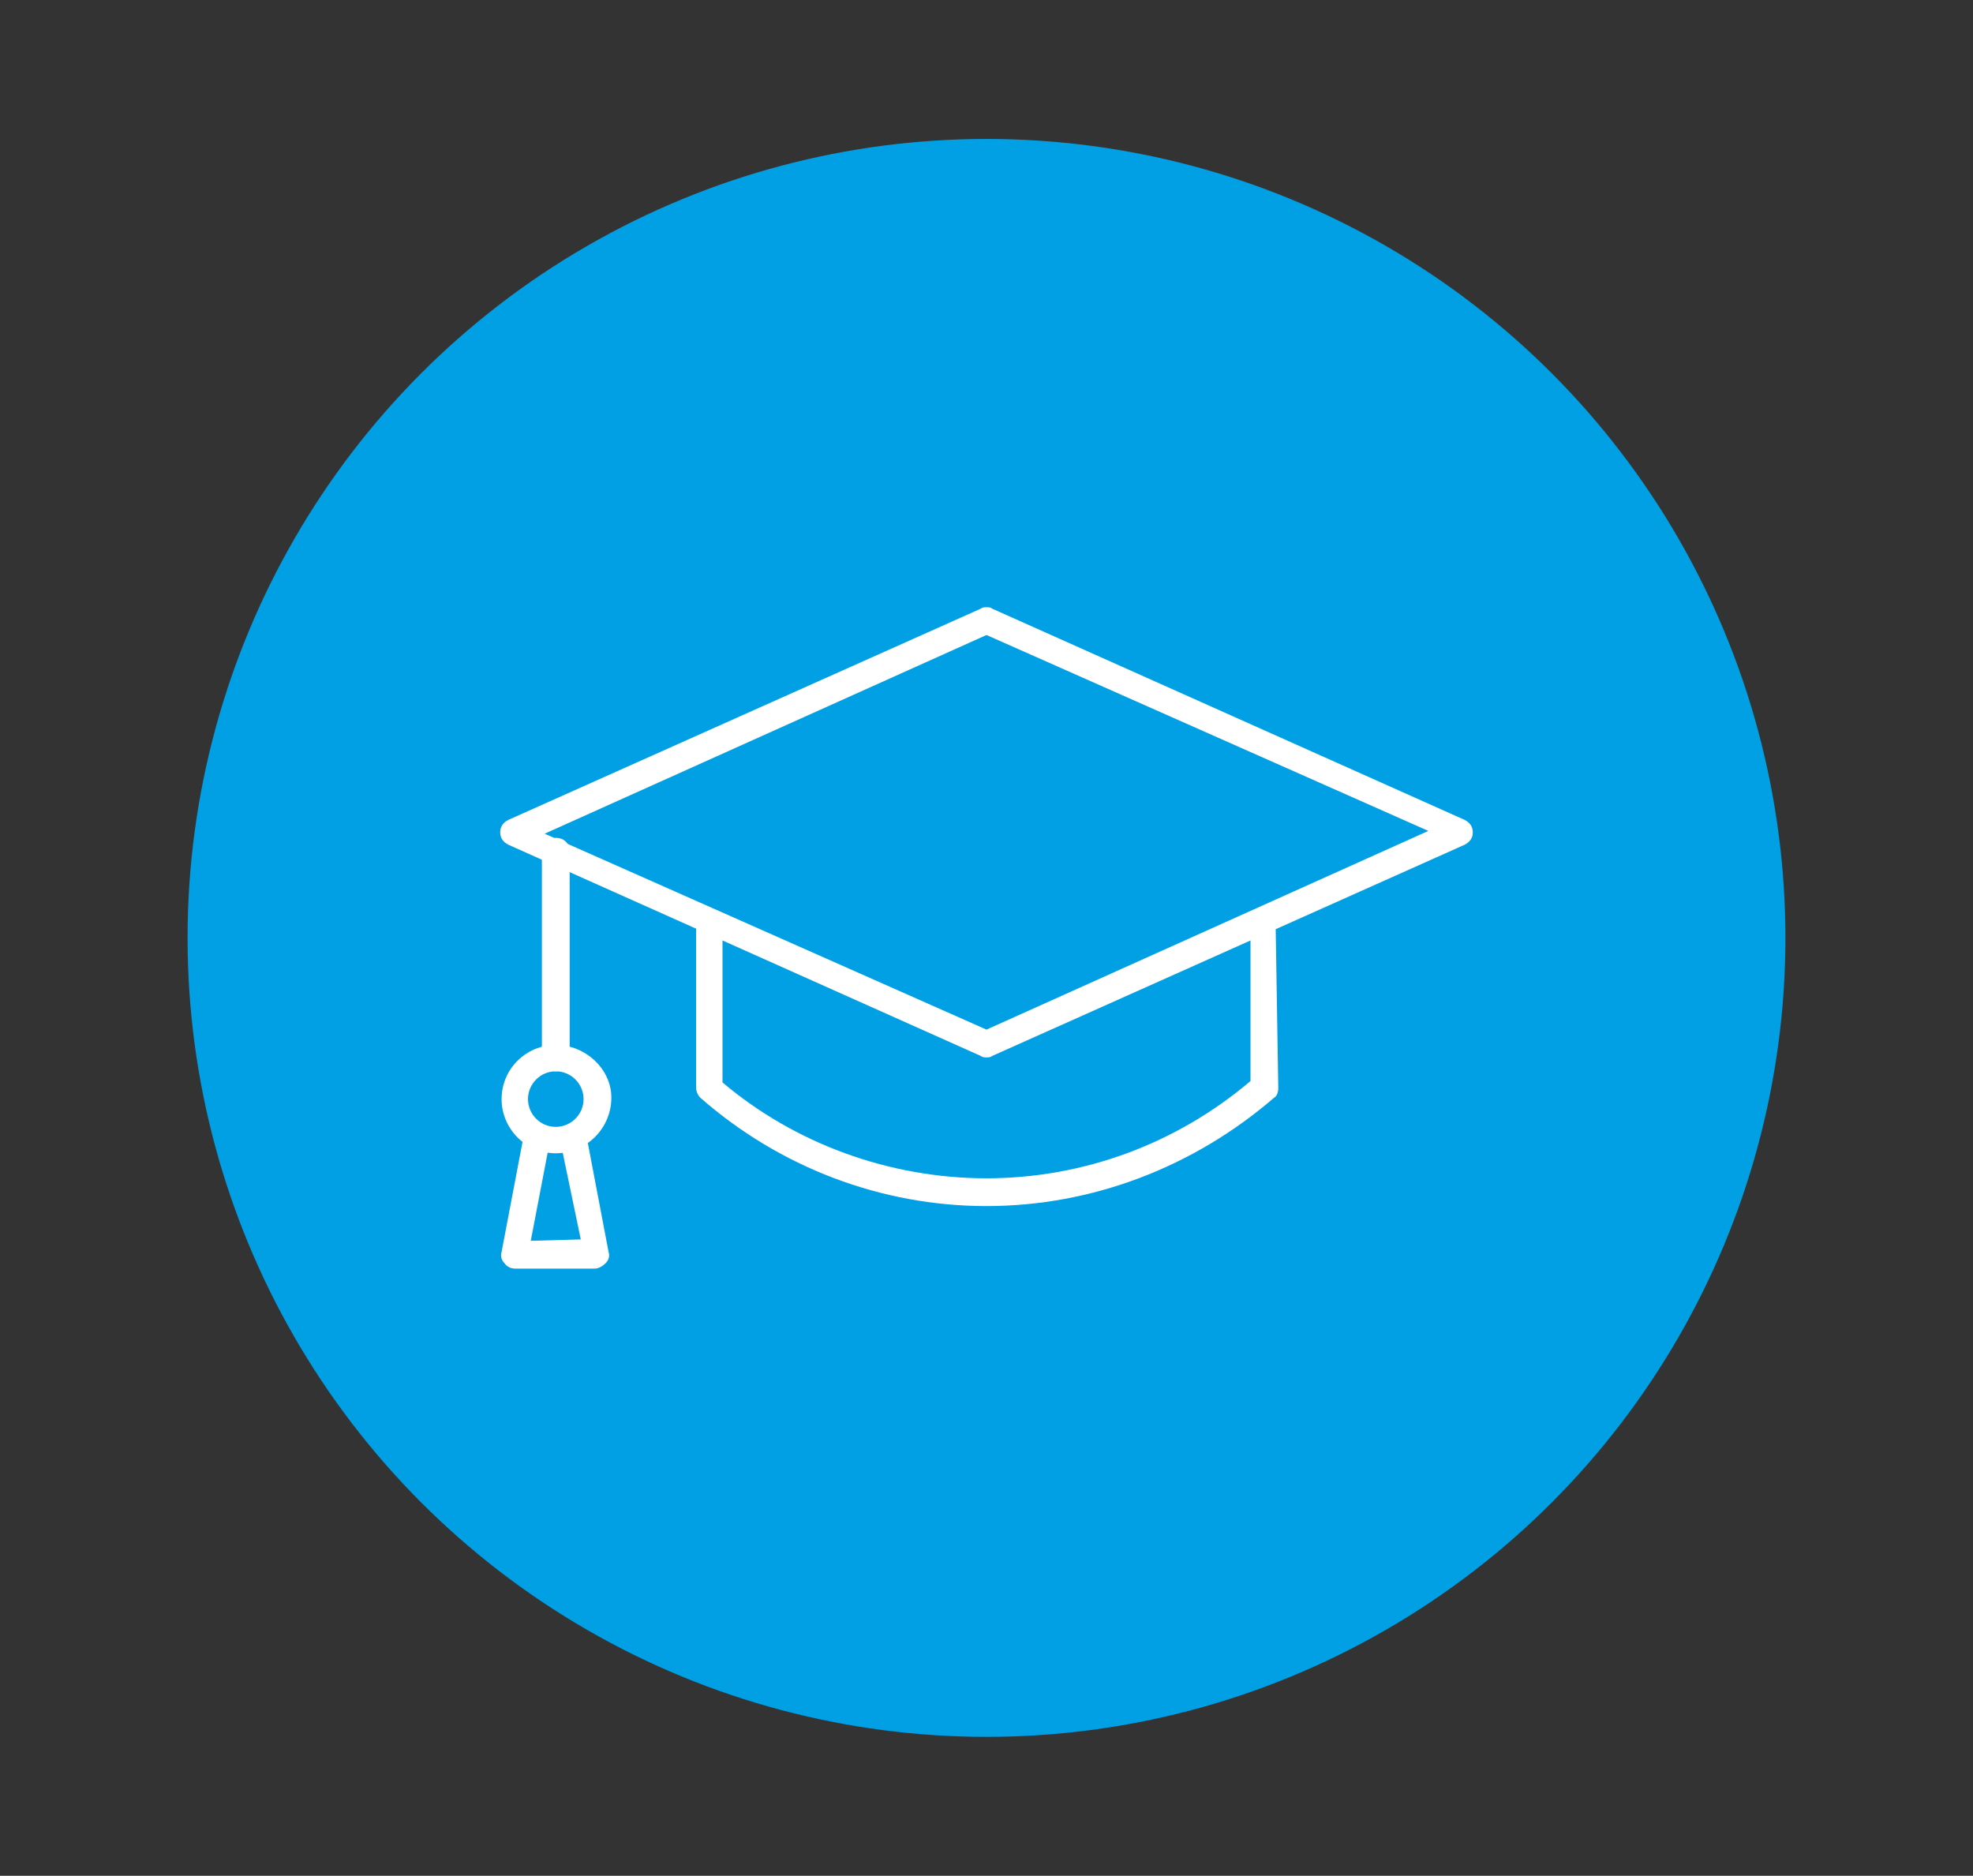
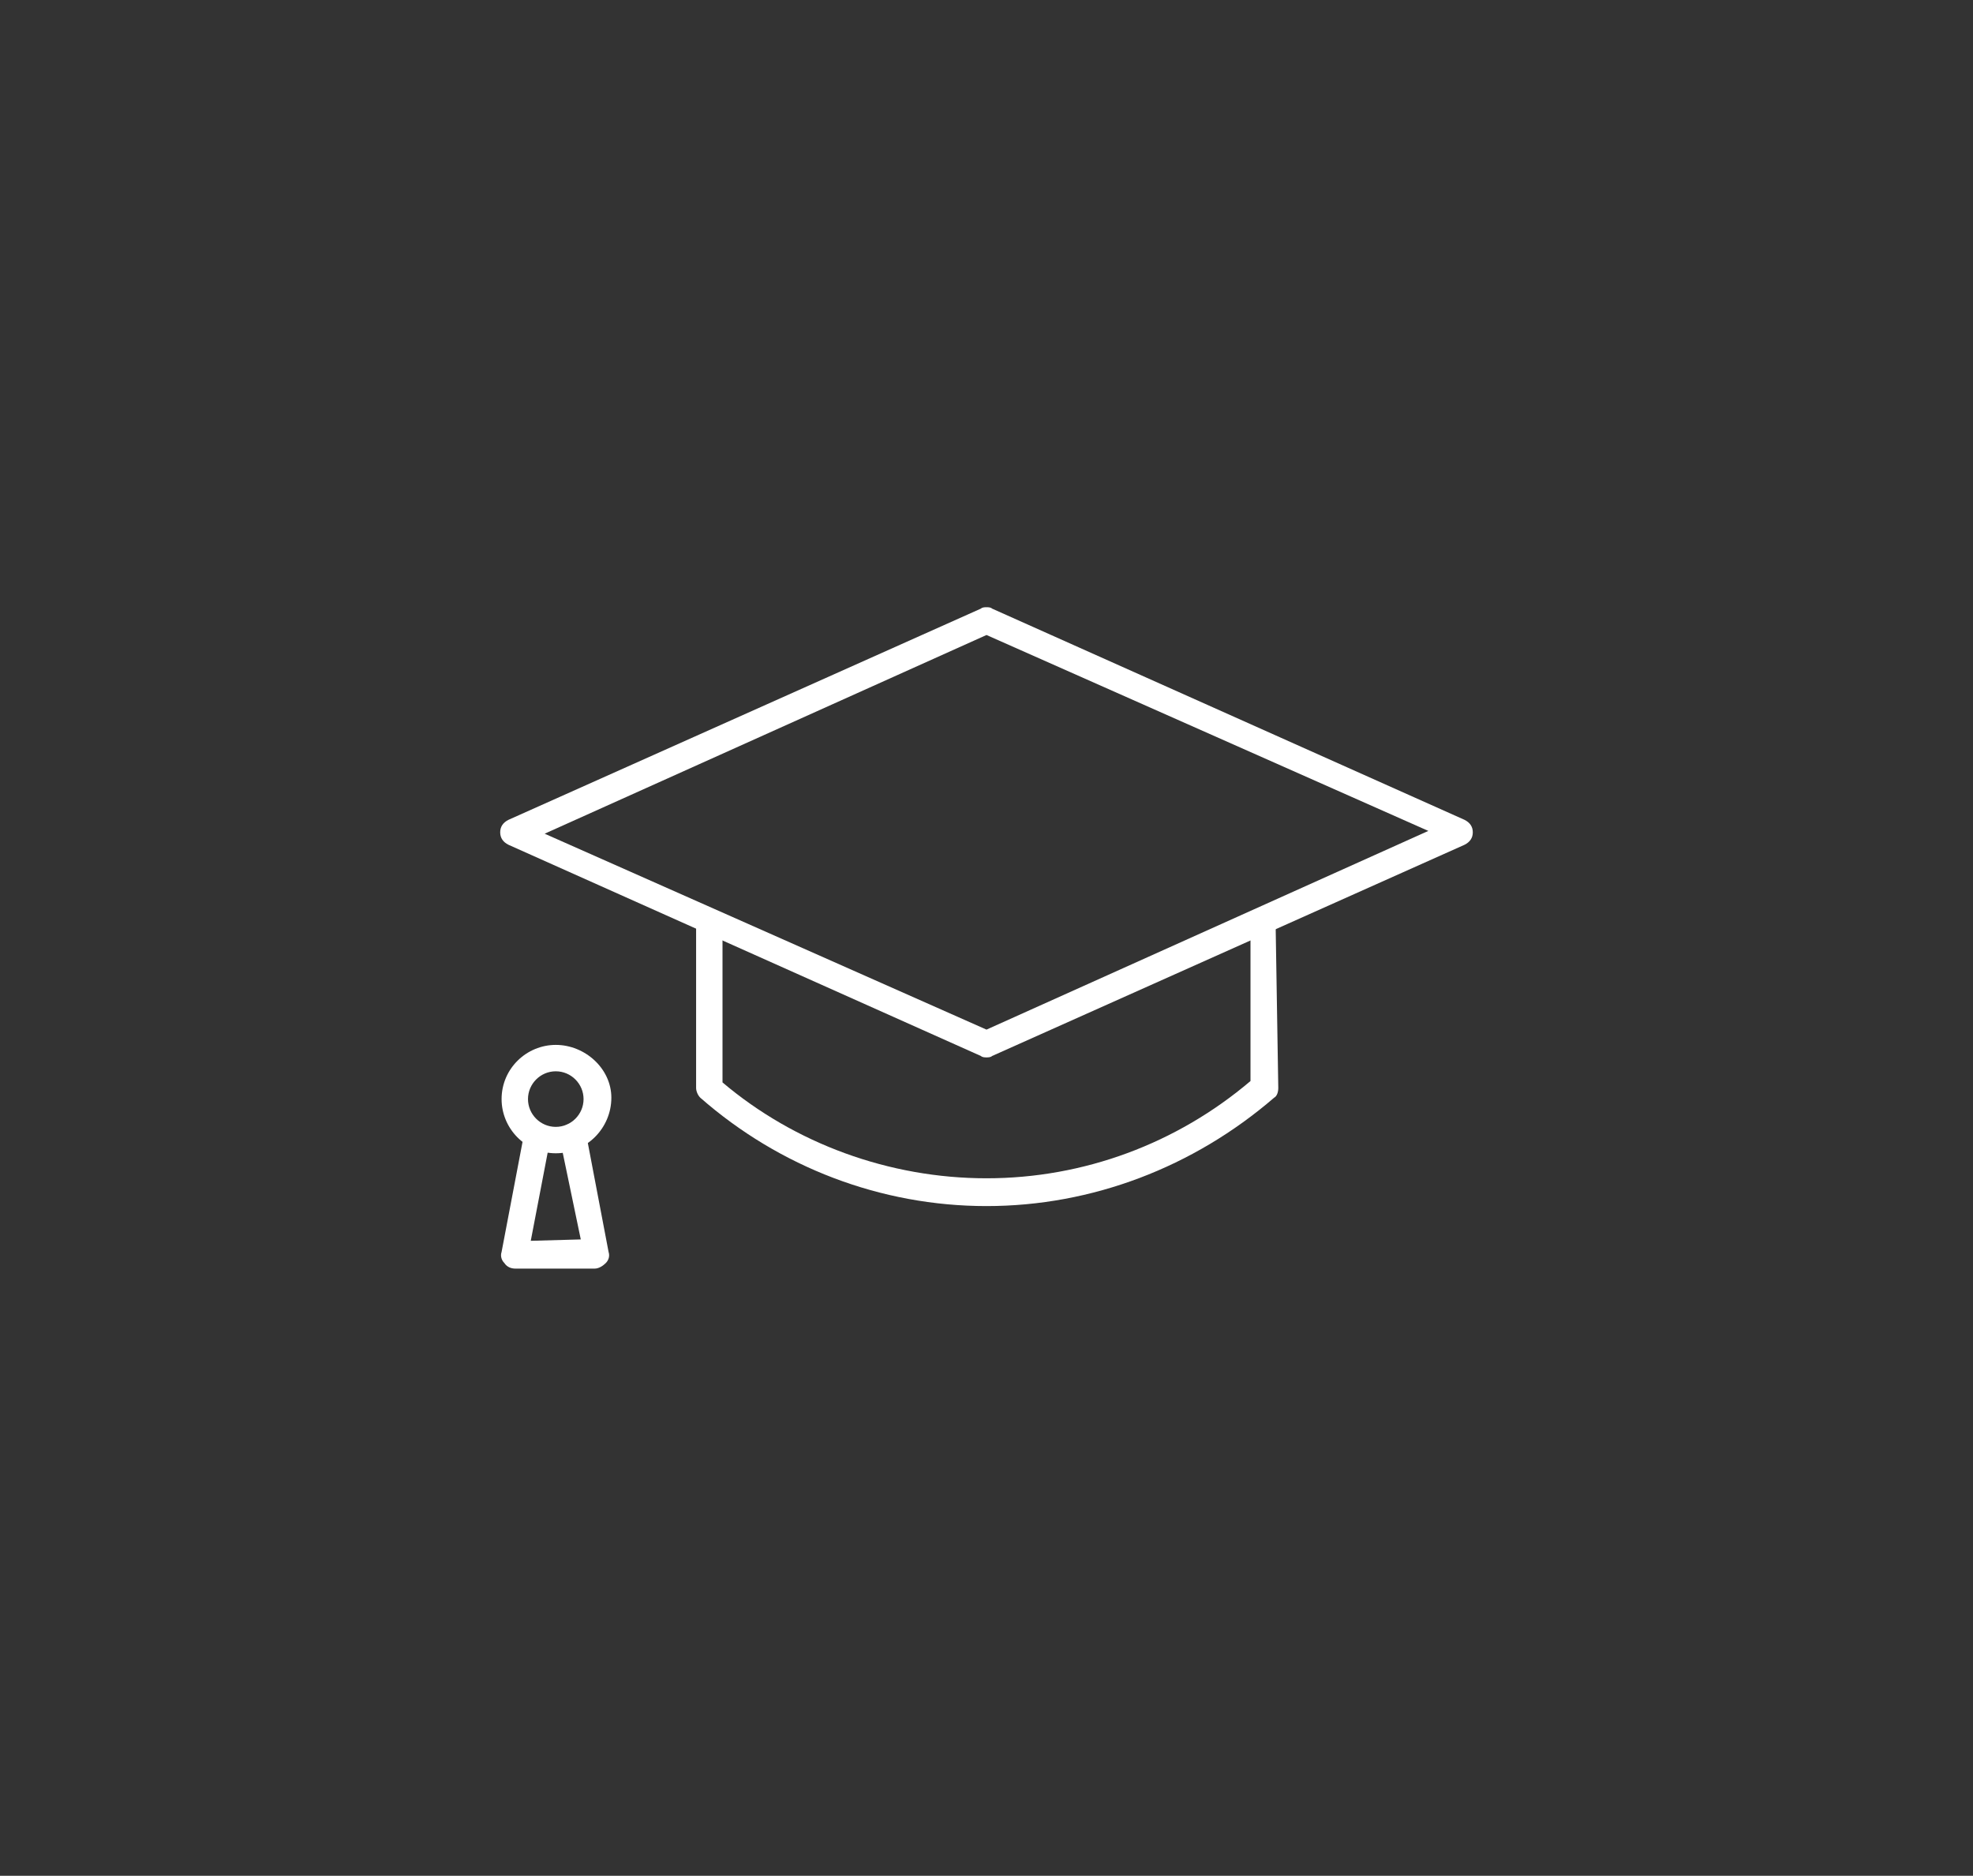
<svg xmlns="http://www.w3.org/2000/svg" version="1.1" id="Ebene_1" x="0px" y="0px" viewBox="0 0 142 135" style="enable-background:new 0 0 142 135;" xml:space="preserve">
  <rect x="0" y="0" width="142" height="135" fill="#333333" stroke="none" />
  <style type="text/css">
	.st0{fill:#019FE3;}
	.st1{fill:#FFFFFF;}
</style>
-   <circle id="Ellipse_17" class="st0" cx="71" cy="67.5" r="57.5" />
  <g>
    <g>
      <g>
        <path class="st1" d="M71,86.8c-7.6,0-14.9-2.8-20.6-7.8c-0.2-0.2-0.3-0.5-0.3-0.7V65.5c0.7,0.3,1.3,0.7,1.9,1.1L52,77.9     c5.2,4.4,12,6.9,19,6.9c7,0,13.7-2.5,19-7l0-11.1c0.7-0.3,1.3-0.5,1.8-0.7l0.2,12.3c0,0.3-0.1,0.6-0.3,0.7     C85.9,84,78.6,86.8,71,86.8z" />
      </g>
      <g>
        <path class="st1" d="M91,78.4l0-0.2L91,78.4z" />
      </g>
    </g>
    <g>
      <path class="st1" d="M71,76.1c-0.1,0-0.3,0-0.4-0.1l-34-15.2c-0.4-0.2-0.6-0.5-0.6-0.9c0-0.4,0.2-0.7,0.6-0.9l34-15.2    c0.1-0.1,0.3-0.1,0.4-0.1c0.1,0,0.3,0,0.4,0.1l34,15.2c0.4,0.2,0.6,0.5,0.6,0.9s-0.2,0.7-0.6,0.9l-34,15.2    C71.3,76.1,71.1,76.1,71,76.1z M39.2,60L71,74.1l31.8-14.3L71,45.7L39.2,60z" />
    </g>
    <g>
-       <path class="st1" d="M40,77.1c-0.5,0-1-0.4-1-1V61.3c0-0.5,0.4-1,1-1s1,0.4,1,1v14.8C41,76.6,40.6,77.1,40,77.1z" />
-     </g>
+       </g>
    <g>
      <path class="st1" d="M40,83c-2.2,0-3.9-1.8-3.9-3.9c0-2.2,1.8-3.9,3.9-3.9S44,76.9,44,79C44,81.2,42.2,83,40,83z M40,77.1    c-1.1,0-2,0.9-2,2c0,1.1,0.9,2,2,2s2-0.9,2-2C42,78,41.1,77.1,40,77.1z" />
    </g>
    <g>
      <path class="st1" d="M37.1,91.3c-0.3,0-0.6-0.1-0.8-0.4c-0.2-0.2-0.3-0.5-0.2-0.8l1.6-8.4c0.1-0.5,0.5-0.8,1-0.8    c0.4,0.1,0.7,0.2,0.8,0.4c0.1,0.2,0.2,0.5,0.1,0.7l-1.4,7.3l3.6-0.1l-1.5-7.2c0-0.3,0-0.5,0.1-0.7c0.1-0.2,0.4-0.4,0.6-0.4    c0,0,0,0,0.1,0c0.6,0,1,0.3,1.1,0.8l1.6,8.4c0.1,0.3,0,0.6-0.2,0.8c-0.2,0.2-0.5,0.4-0.8,0.4H37.1z" />
    </g>
  </g>
</svg>